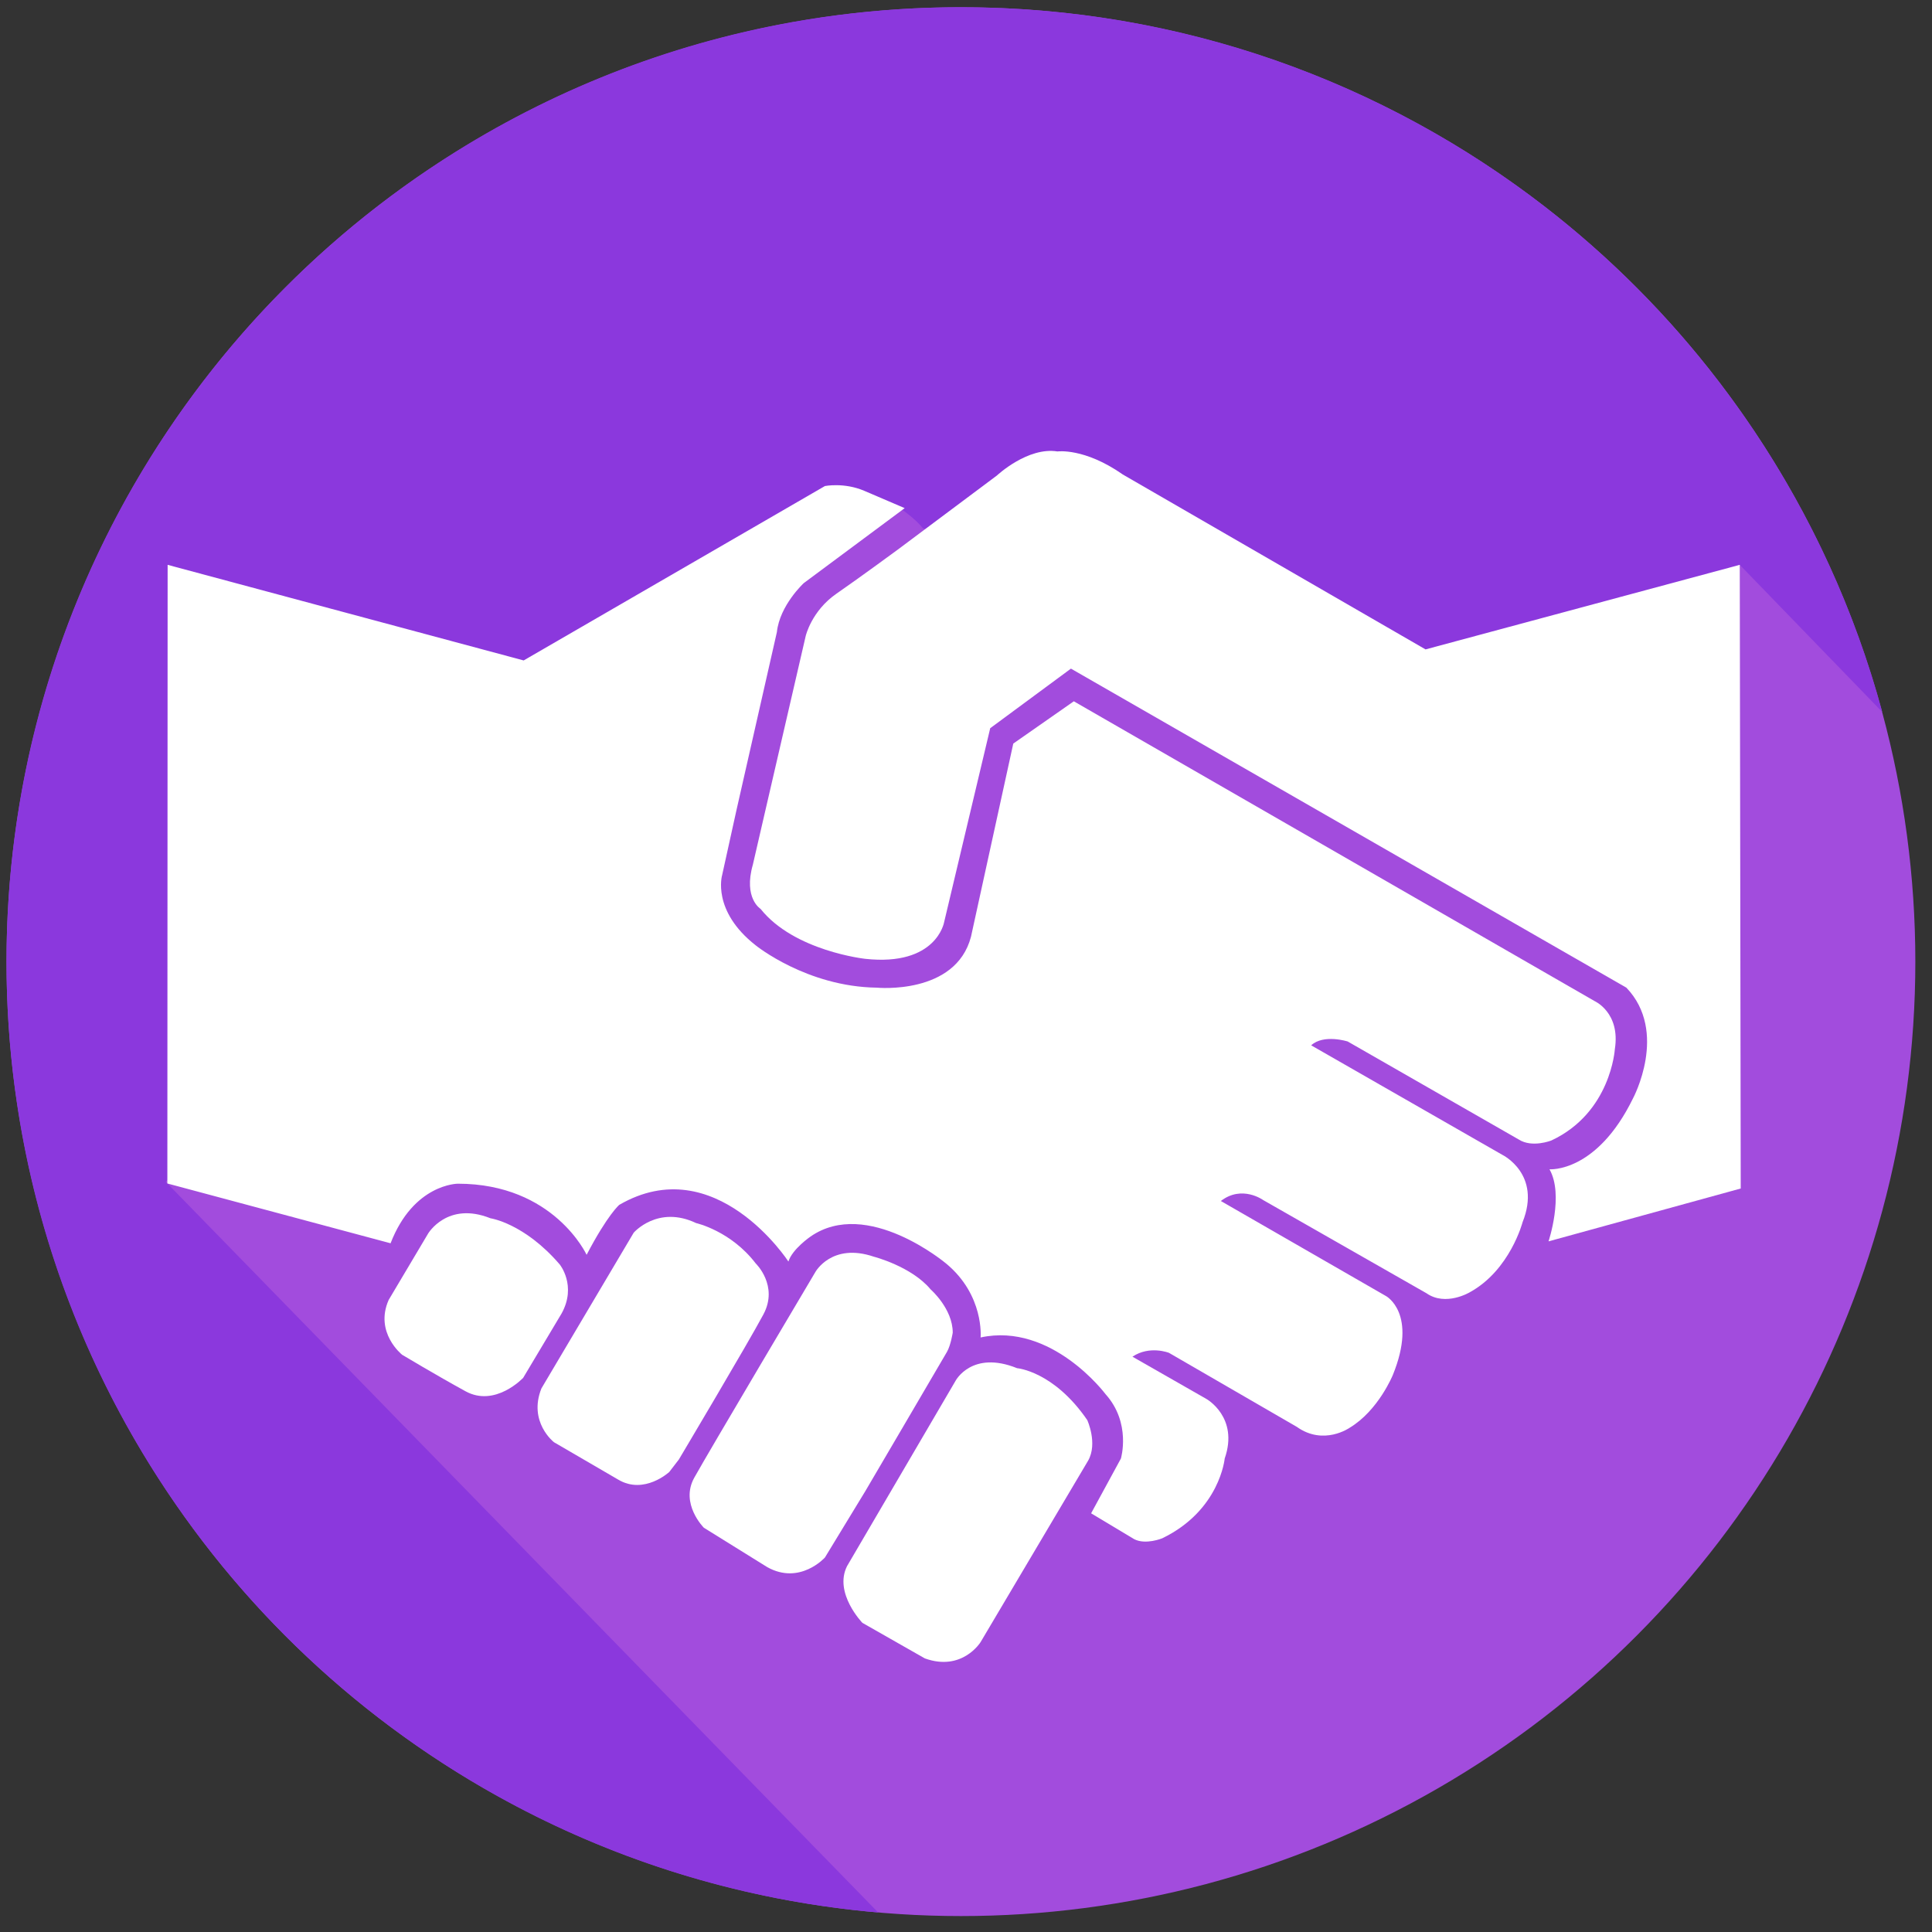
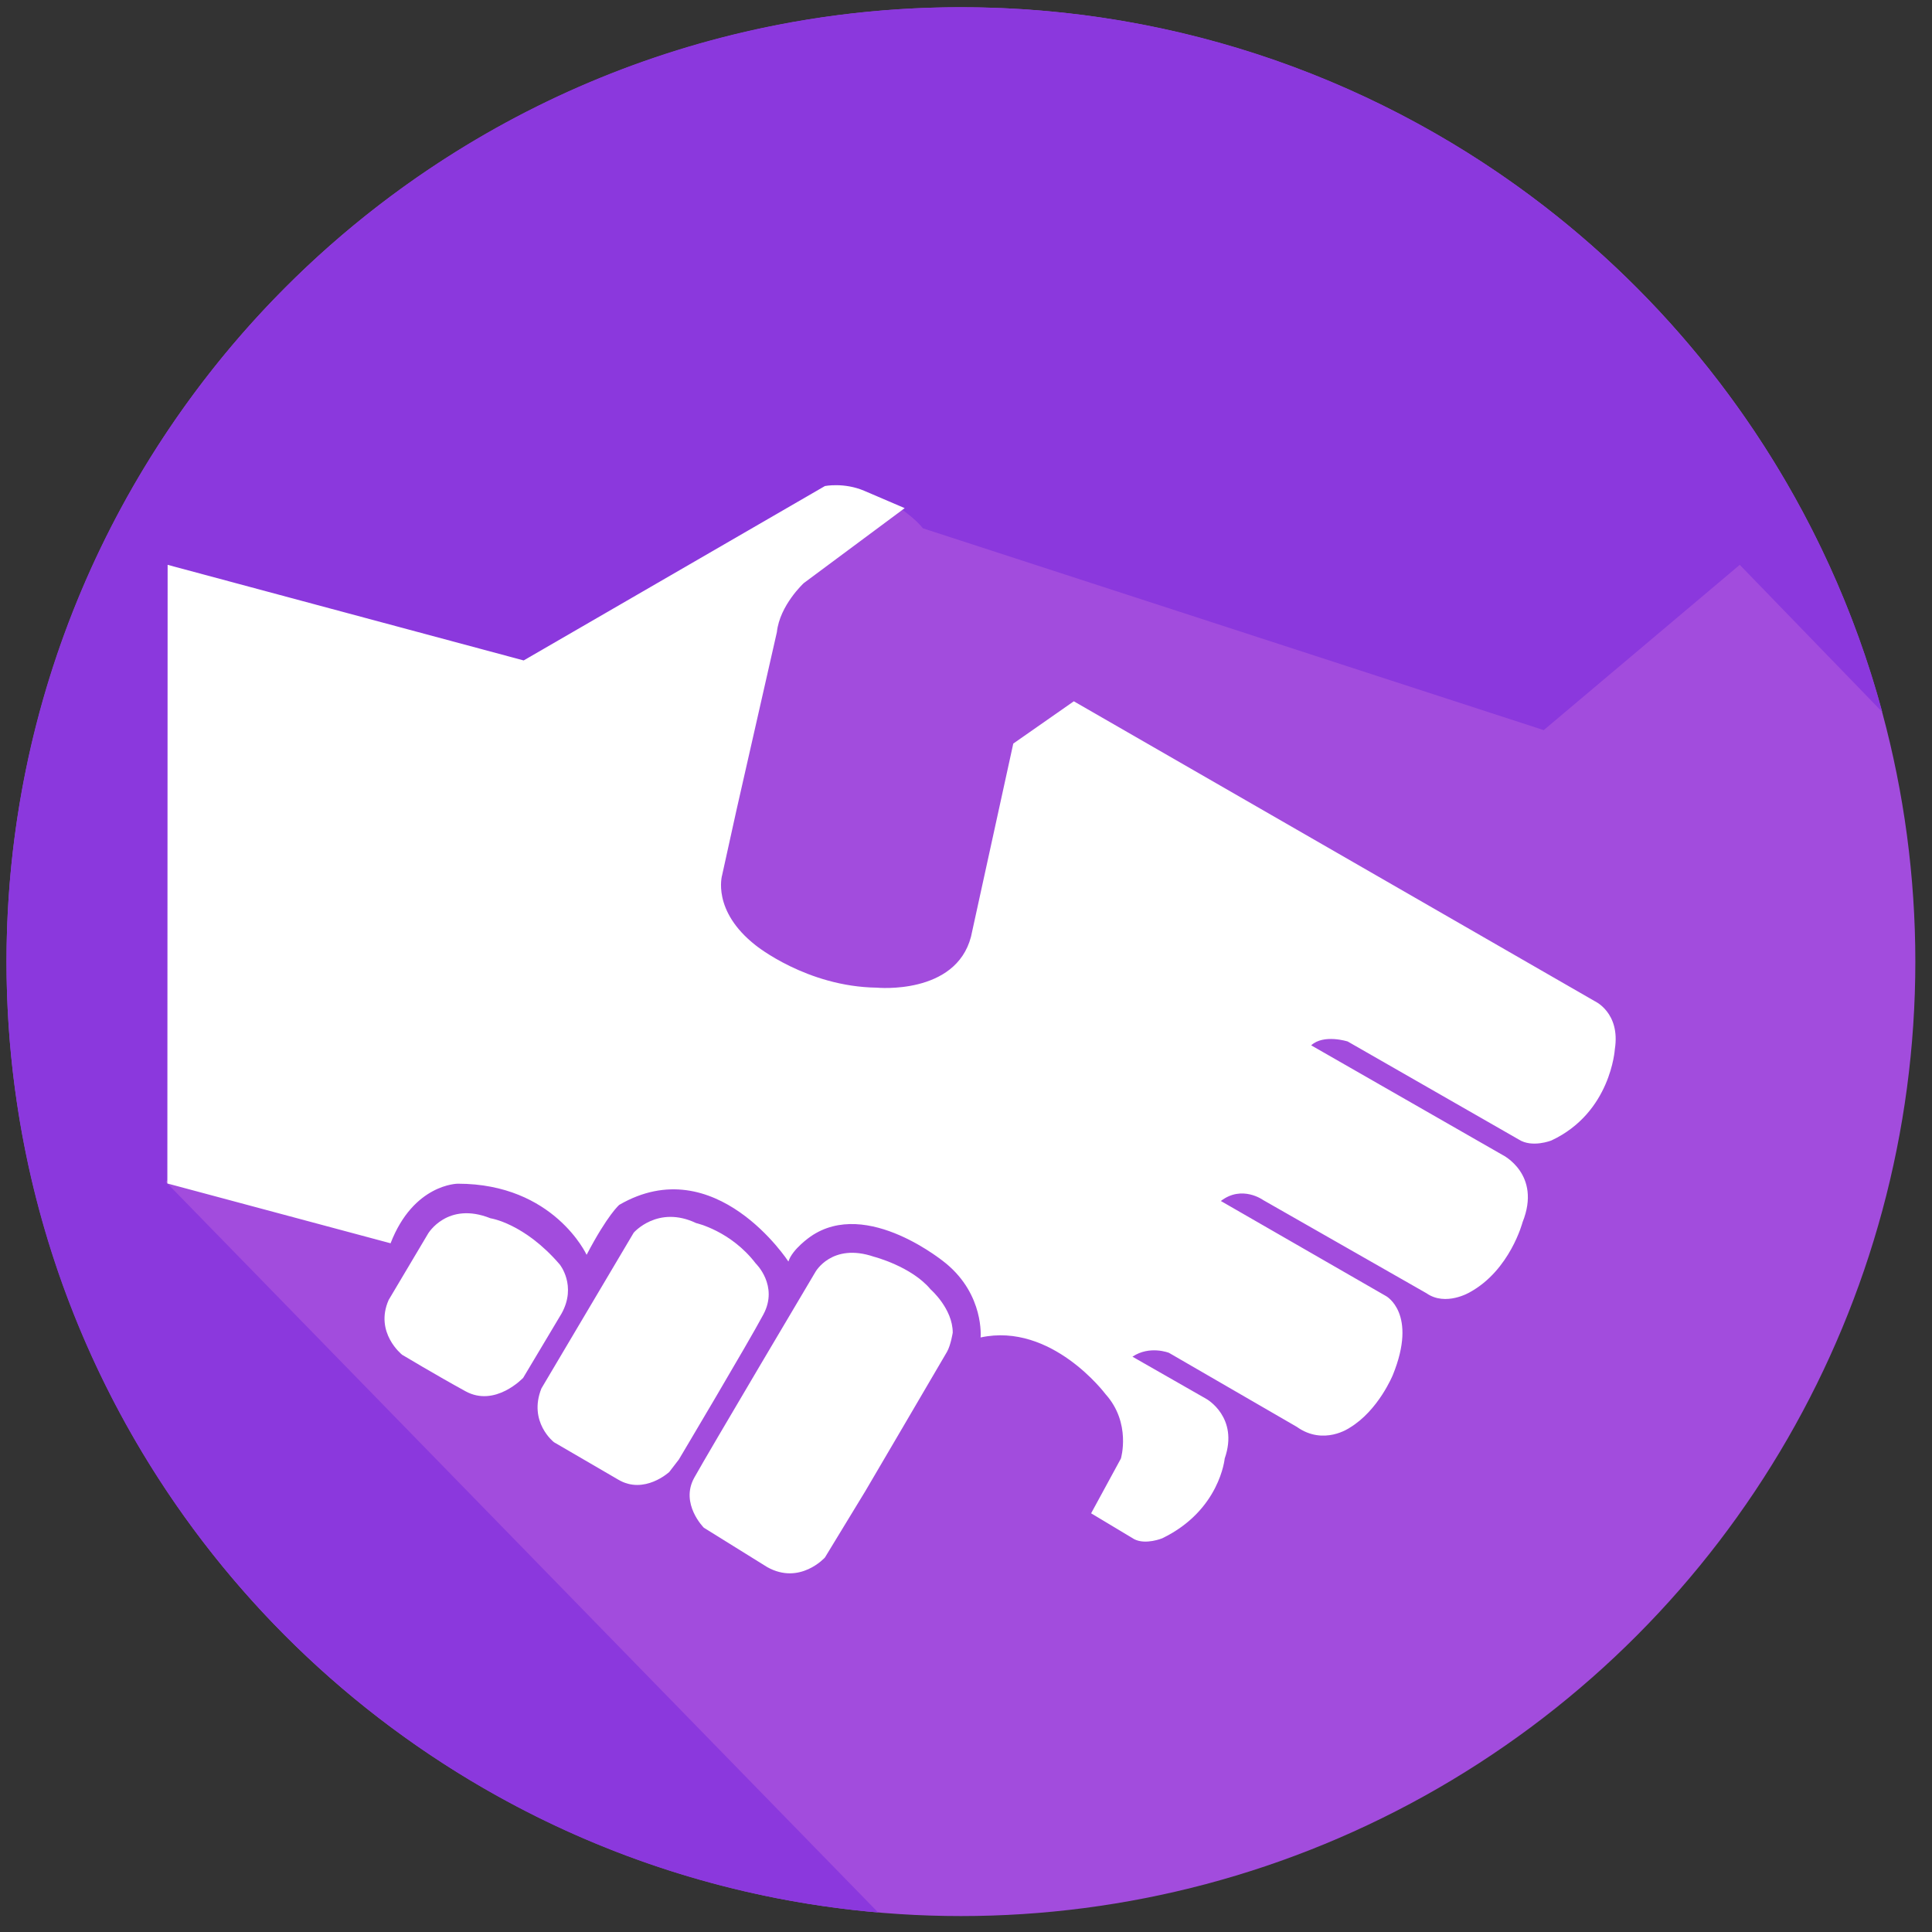
<svg xmlns="http://www.w3.org/2000/svg" xml:space="preserve" width="67.733mm" height="67.733mm" version="1.1" style="shape-rendering:geometricPrecision; text-rendering:geometricPrecision; image-rendering:optimizeQuality; fill-rule:evenodd; clip-rule:evenodd" viewBox="0 0 6773.32 6773.32">
  <rect x="0" y="0" width="6773.32" height="6773.32" fill="#333333" stroke="none" />
  <defs>
    <style type="text/css">
   
    .fil1 {fill:#8B38DD}
    .fil0 {fill:#A24CDD}
    .fil2 {fill:white}
   
  </style>
  </defs>
  <g id="Layer_x0020_1">
    <g id="_3186326438576">
      <circle class="fil0" cx="3368.87" cy="3371.43" r="3346.04" />
      <path class="fil1" d="M3368.87 25.39c1545.11,0 2845.38,1047.39 3230.14,2470.83l-499.64 -515.98 -687.28 579.46 -2176.38 -707.49c-23.59,-30.32 -70.75,-64.01 -70.75,-64.01l-320.05 16.85 -2263.97 2338.09 2497.67 2561.66c-1712.03,-147.15 -3055.78,-1583.22 -3055.78,-3333.37 0,-1847.97 1498.07,-3346.04 3346.04,-3346.04z" />
      <path class="fil2" d="M587.68 1980.24l1248.21 335.16 1056.18 -611.42c0,0 67.39,-13.48 138.14,16.84 70.74,30.32 141.49,60.64 141.49,60.64l-353.74 262.78c0,0 -84.22,77.49 -94.33,171.82l-141.5 623.27 -50.53 229.1c0,0 -37.07,124.65 117.91,245.93 0,0 178.55,144.87 424.49,148.24 0,0 276.26,26.95 330.16,-178.56l148.24 -677.17 212.25 -148.24 1825.99 1051.13c0,0 90.97,40.43 70.75,168.45 0,0 -13.48,222.37 -222.35,320.06 0,0 -67.38,26.95 -114.54,-3.37l-599.68 -343.64c0,0 -84.23,-26.95 -128.03,13.48l670.43 384.07c0,0 138.12,67.37 70.75,235.82 0,0 -43.79,168.45 -185.29,245.94 0,0 -84.23,50.54 -151.61,3.37l-572.73 -326.8c0,0 -74.11,-53.89 -148.23,3.38l579.46 333.53c0,0 111.17,60.64 23.58,276.26 0,0 -50.53,124.65 -151.6,185.29 0,0 -90.96,64.01 -185.29,-3.37l-448.08 -259.41c0,0 -67.38,-26.95 -128.02,13.48l259.41 148.23c0,0 114.55,64.01 64.01,208.88 0,0 -16.85,181.93 -218.99,279.63 0,0 -57.26,23.58 -97.69,3.36l-151.61 -90.96 104.44 -192.03c0,0 37.06,-124.65 -53.9,-225.72 0,0 -188.68,-252.68 -437.98,-198.78 0,0 13.48,-148.23 -121.28,-259.41 0,0 -276.27,-232.46 -475.03,-94.33 0,0 -64,43.8 -77.48,87.6 0,0 -256.05,-394.18 -592.95,-198.78 0,0 -40.42,33.69 -114.54,175.19 0,0 -114.55,-249.3 -451.45,-249.3 0,0 -154.97,-0.01 -235.83,208.87l-782.57 -209.69 0.96 -2168.82z" />
-       <path class="fil2" d="M6099.37 1980.24l3.37 2186.48 -673.81 185.3c0,0 54.58,-162.63 3.38,-252.68 0,0 165.08,13.47 293.1,-249.31 0,0 124.64,-232.45 -23.59,-387.43l-1947.28 -1118.51 -282.99 208.88 -161.71 680.54c0,0 -26.97,154.97 -276.27,128.02 0,0 -249.3,-26.96 -367.22,-175.19 0,0 -60.65,-37.06 -26.95,-154.97l40.43 -175.19 144.87 -626.63c0,0 20.21,-87.6 107.8,-148.24 87.6,-60.65 215.62,-154.98 215.62,-154.98l347.01 -259.41c0,0 107.81,-101.06 212.25,-84.22 0,0 94.33,-13.48 229.09,80.85l1061.24 613.16 1101.66 -296.47z" />
      <path class="fil2" d="M1362.55 4557.52l138.13 -232.46c0,0 67.38,-114.54 218.98,-53.9 0,0 117.91,16.85 242.57,161.71 0,0 60.64,74.13 6.74,171.82l-134.76 225.72c0,0 -97.69,104.45 -202.14,47.17 -104.44,-57.27 -222.35,-128.02 -222.35,-128.02 0,0 -97.71,-77.49 -47.17,-192.04z" />
      <path class="fil2" d="M2221.65 4321.7c0,0 84.23,-97.72 218.98,-33.7 0,0 121.28,26.95 208.88,141.5 0,0 80.85,77.49 26.95,178.56 -53.9,101.07 -296.47,508.71 -296.47,508.71l-33.69 43.81c0,0 -87.59,80.85 -178.56,26.94l-225.72 -131.39c0,0 -90.97,-70.74 -43.8,-188.66l323.43 -545.77z" />
      <path class="fil2" d="M2858.39 4459.82c0,0 57.26,-104.44 205.5,-53.9 0,0 131.39,33.69 198.78,114.54 0,0 77.49,67.38 77.49,151.61 0,0 -6.74,43.8 -20.22,67.38 -13.48,23.58 -286.37,488.5 -286.37,488.5l-141.5 232.46c0,0 -87.59,97.71 -202.14,33.7l-222.35 -138.13c0,0 -84.22,-84.23 -33.69,-175.19 50.54,-90.96 424.5,-720.97 424.5,-720.97z" />
-       <path class="fil2" d="M3350.26 4840.52c0,0 57.27,-107.8 215.62,-43.8 0,0 128.01,10.11 245.93,181.93 0,0 37.07,80.86 3.38,141.5l-377.34 636.74c0,0 -64.01,104.43 -195.4,57.27l-218.98 -124.65c0,0 -101.08,-104.45 -53.91,-198.78l380.7 -650.21z" />
    </g>
  </g>
</svg>